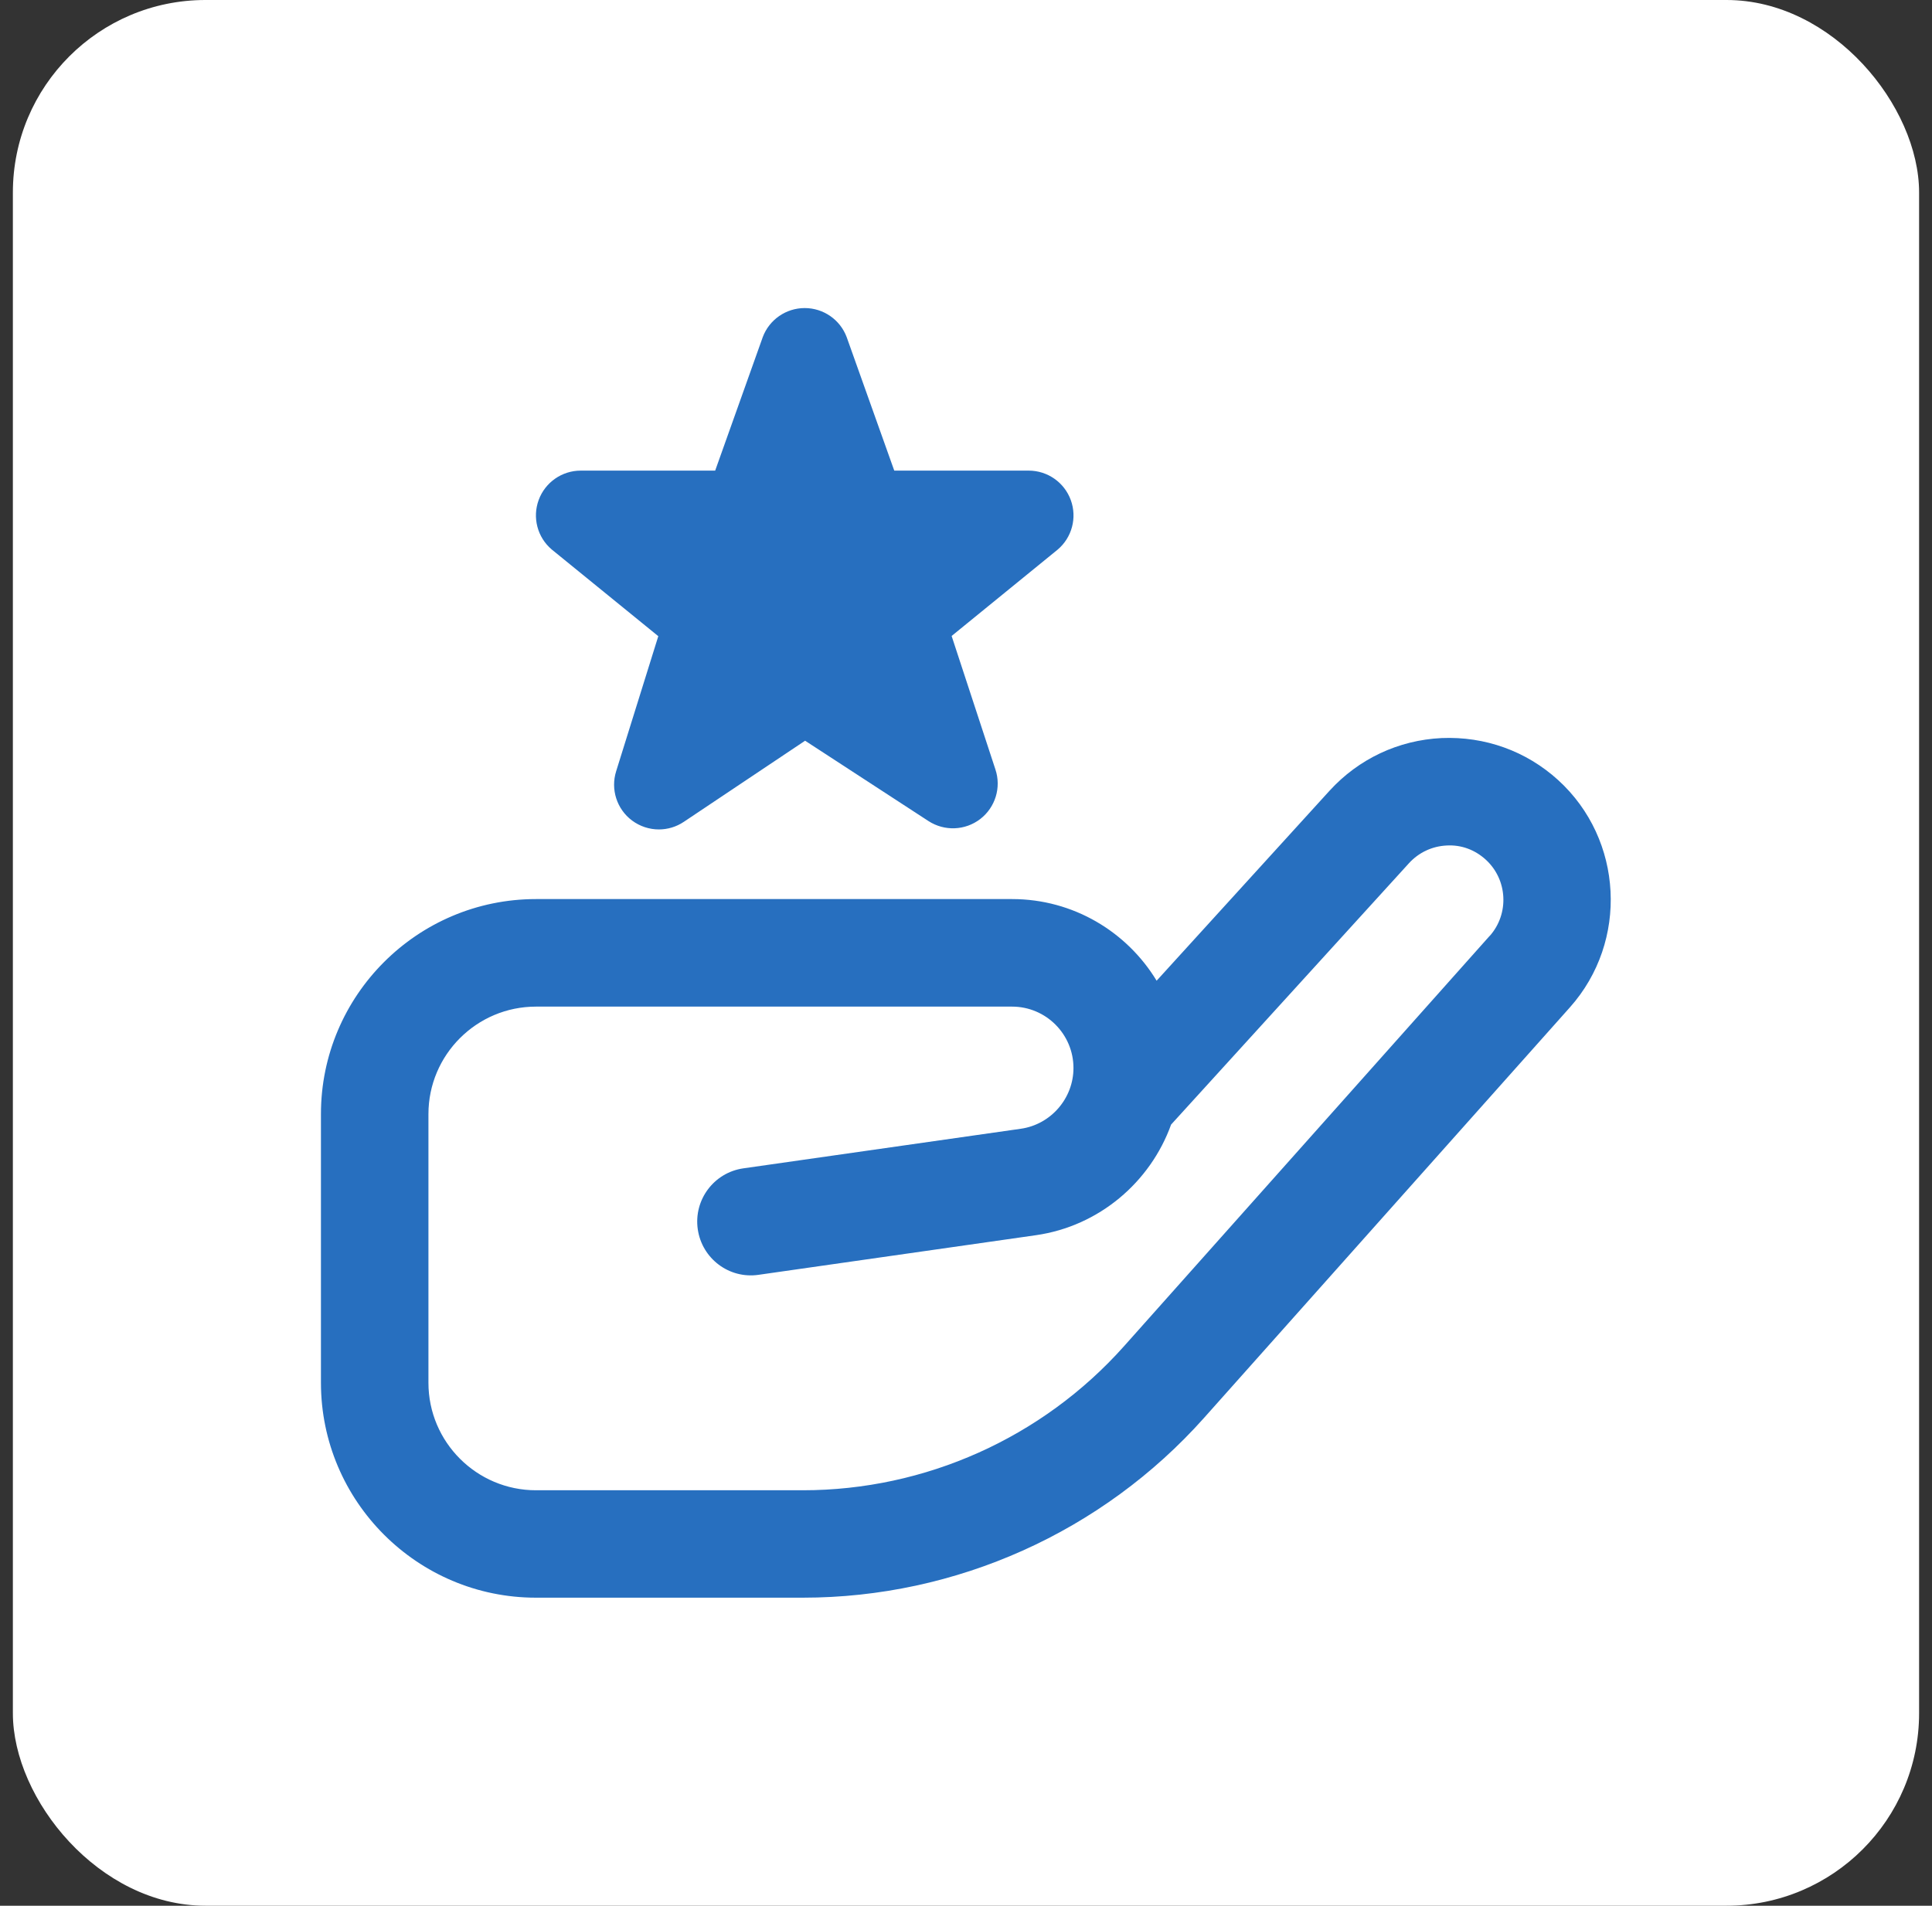
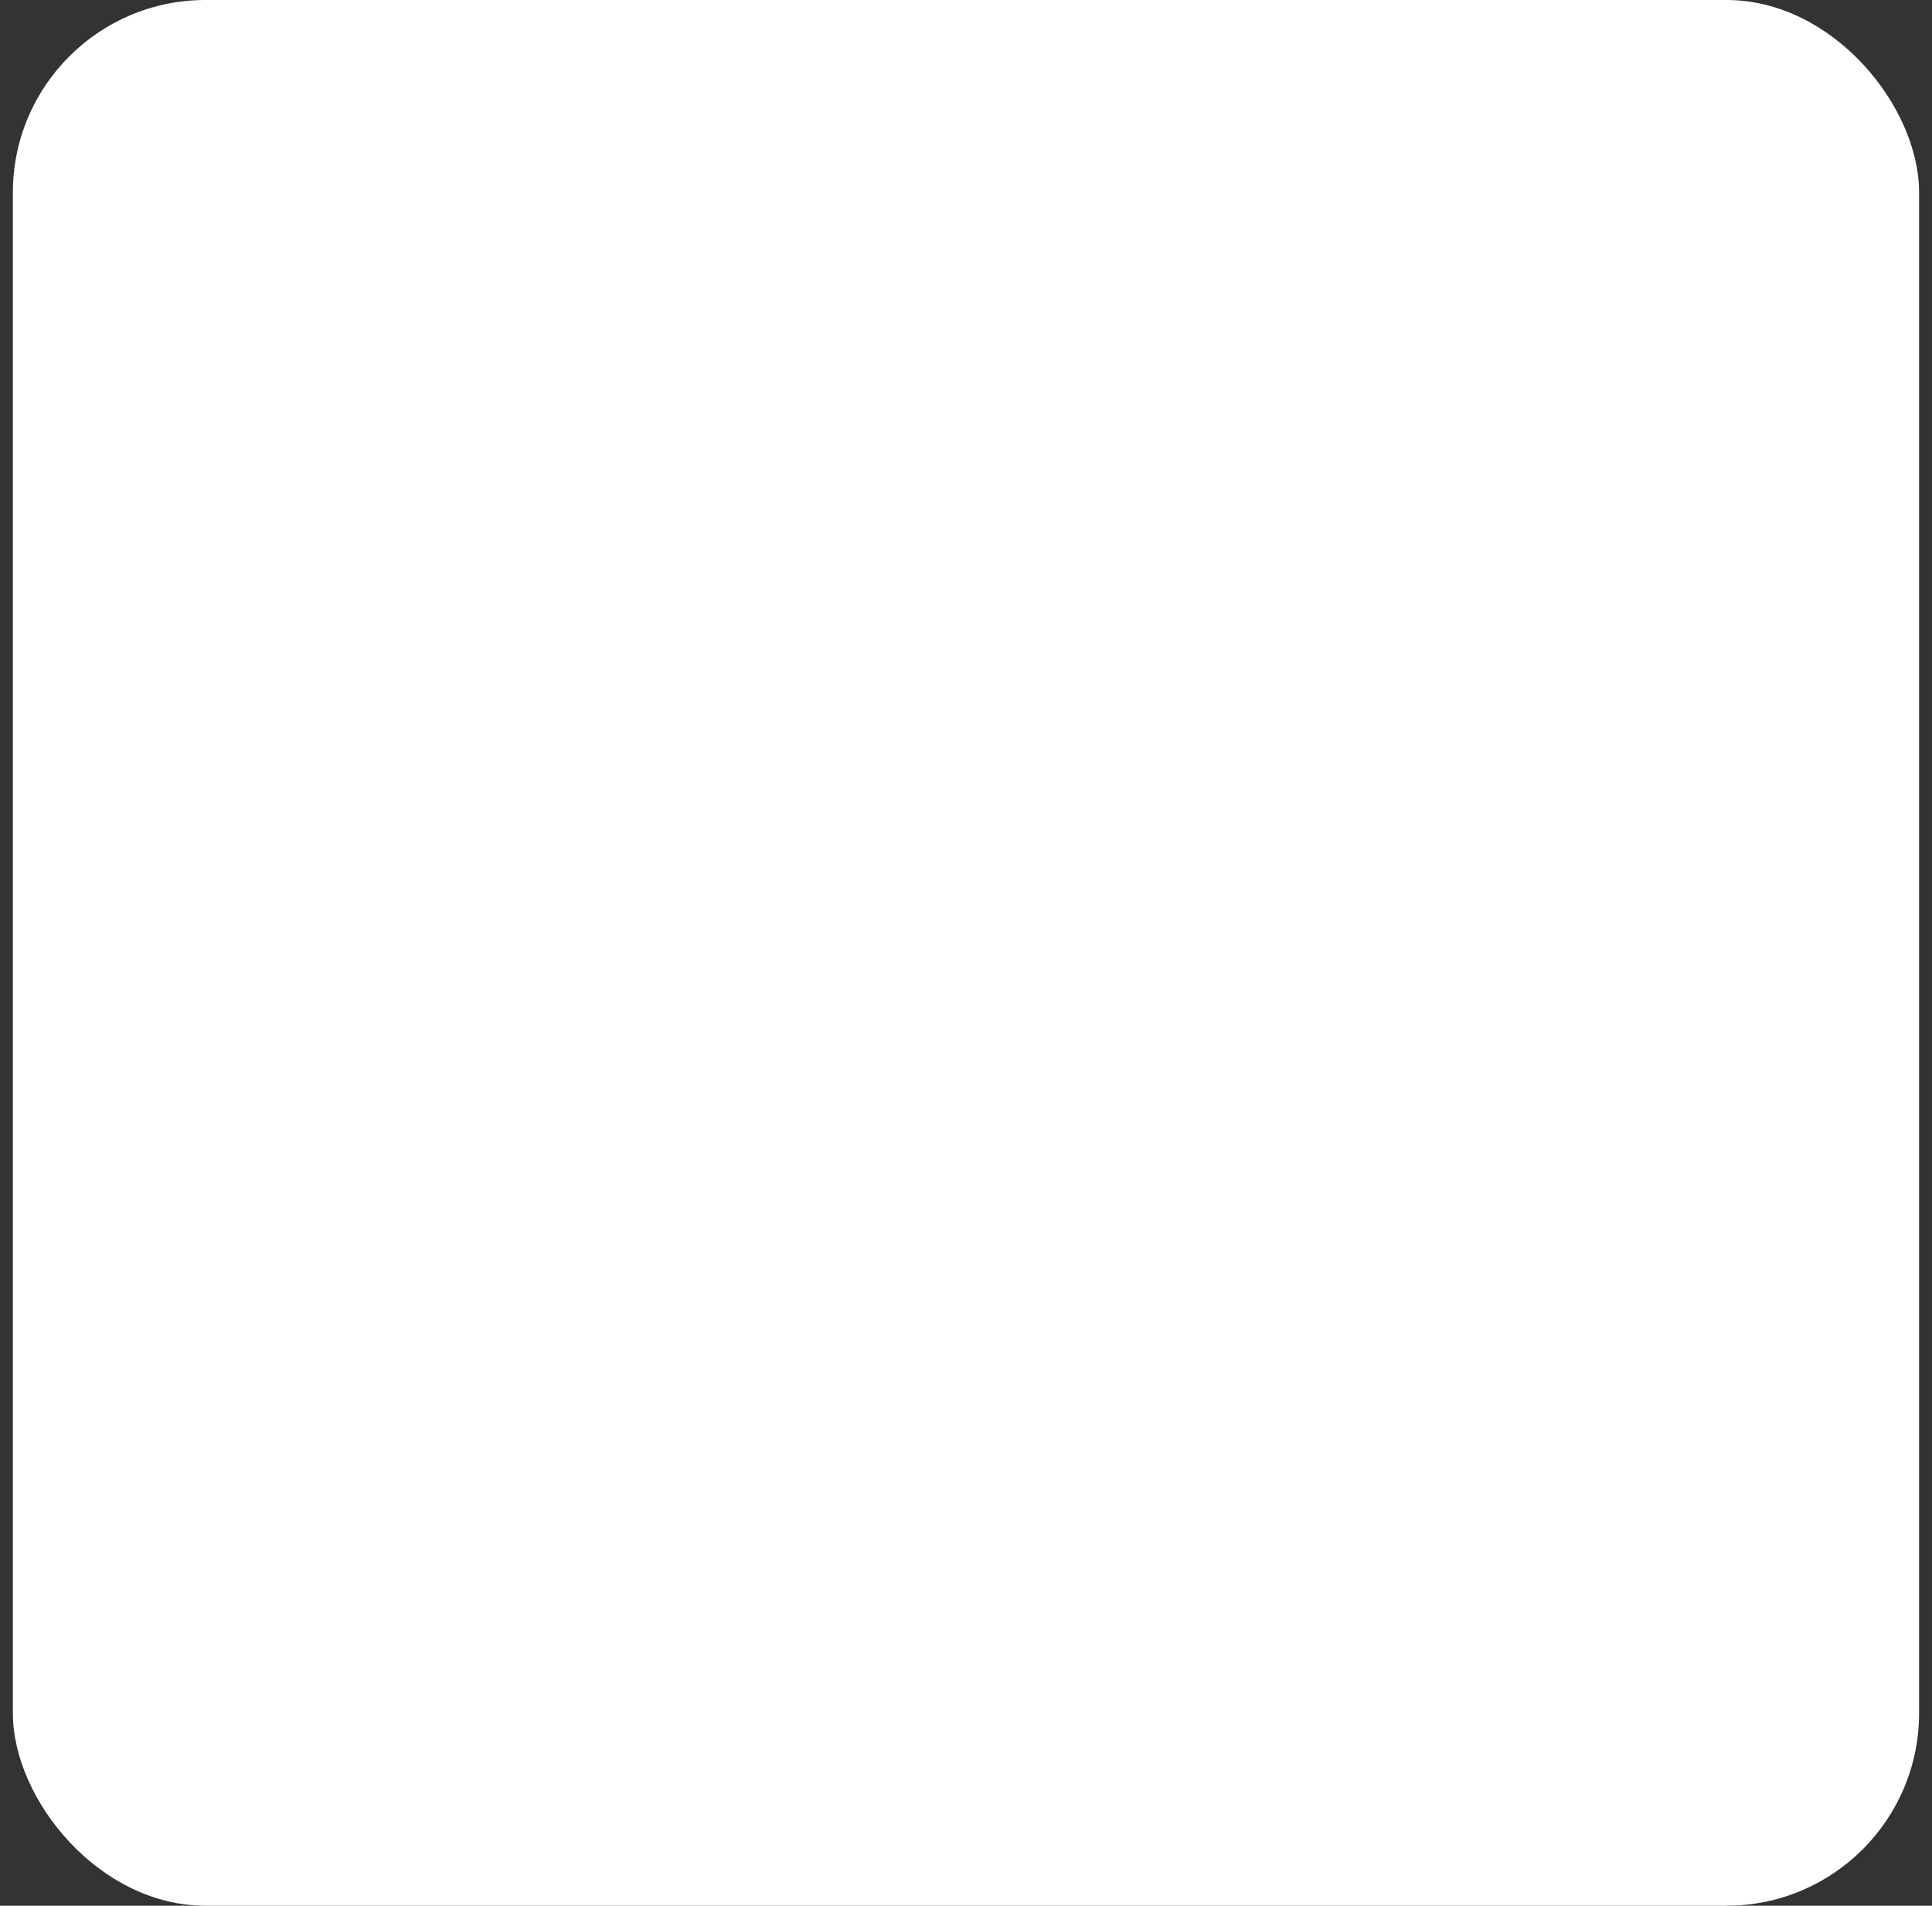
<svg xmlns="http://www.w3.org/2000/svg" width="75" height="74" viewBox="0 0 75 74" fill="none">
  <rect x="0" y="0" width="75" height="74" fill="#333333" stroke="none" />
  <rect x="0.5" width="73.999" height="73.999" rx="7.475" fill="white" />
  <g clip-path="url(#clip0_128_524)">
-     <path d="M60.488 30.291C59.246 29.16 57.642 28.588 55.964 28.659C54.286 28.739 52.742 29.467 51.611 30.706L44.9 38.081C43.751 36.184 41.666 34.911 39.289 34.911H20.806C16.203 34.911 12.459 38.655 12.459 43.258V53.691C12.459 58.294 16.203 62.038 20.806 62.038H31.166C37.111 62.038 42.789 59.492 46.745 55.052L60.945 39.114C63.225 36.553 63.019 32.597 60.488 30.291ZM57.829 36.34L43.63 52.278C40.464 55.828 35.922 57.867 31.166 57.867H20.806C18.504 57.867 16.632 55.995 16.632 53.693V43.26C16.632 40.958 18.504 39.087 20.806 39.087H39.289C40.604 39.087 41.672 40.157 41.672 41.472C41.672 42.648 40.794 43.665 39.625 43.83L28.856 45.367C27.717 45.53 26.924 46.588 27.087 47.73C27.251 48.873 28.307 49.668 29.447 49.501L40.214 47.963C42.666 47.613 44.658 45.901 45.462 43.667L54.697 33.517C55.077 33.102 55.595 32.858 56.158 32.831C56.73 32.797 57.26 33 57.677 33.38C58.526 34.154 58.595 35.485 57.829 36.345V36.34ZM21.419 21.337C20.862 20.866 20.66 20.098 20.912 19.413C21.163 18.729 21.816 18.274 22.544 18.274H27.763L29.609 13.093C29.862 12.413 30.513 11.962 31.239 11.962C31.965 11.962 32.616 12.413 32.869 13.093L34.715 18.274H39.934C40.664 18.274 41.318 18.731 41.568 19.418C41.818 20.104 41.614 20.874 41.055 21.344L36.942 24.695L38.642 29.878C38.876 30.579 38.638 31.351 38.054 31.802C37.468 32.253 36.662 32.284 36.042 31.881L31.254 28.762L26.544 31.913C26.252 32.109 25.914 32.207 25.578 32.207C25.211 32.207 24.843 32.09 24.535 31.86C23.944 31.418 23.698 30.65 23.919 29.947L25.555 24.703L21.421 21.339L21.419 21.337Z" fill="#276FBF" />
-   </g>
+     </g>
  <defs>
    <clipPath id="clip0_128_524">
      <rect width="50.08" height="50.08" fill="white" transform="translate(12.459 11.96)" />
    </clipPath>
  </defs>
</svg>